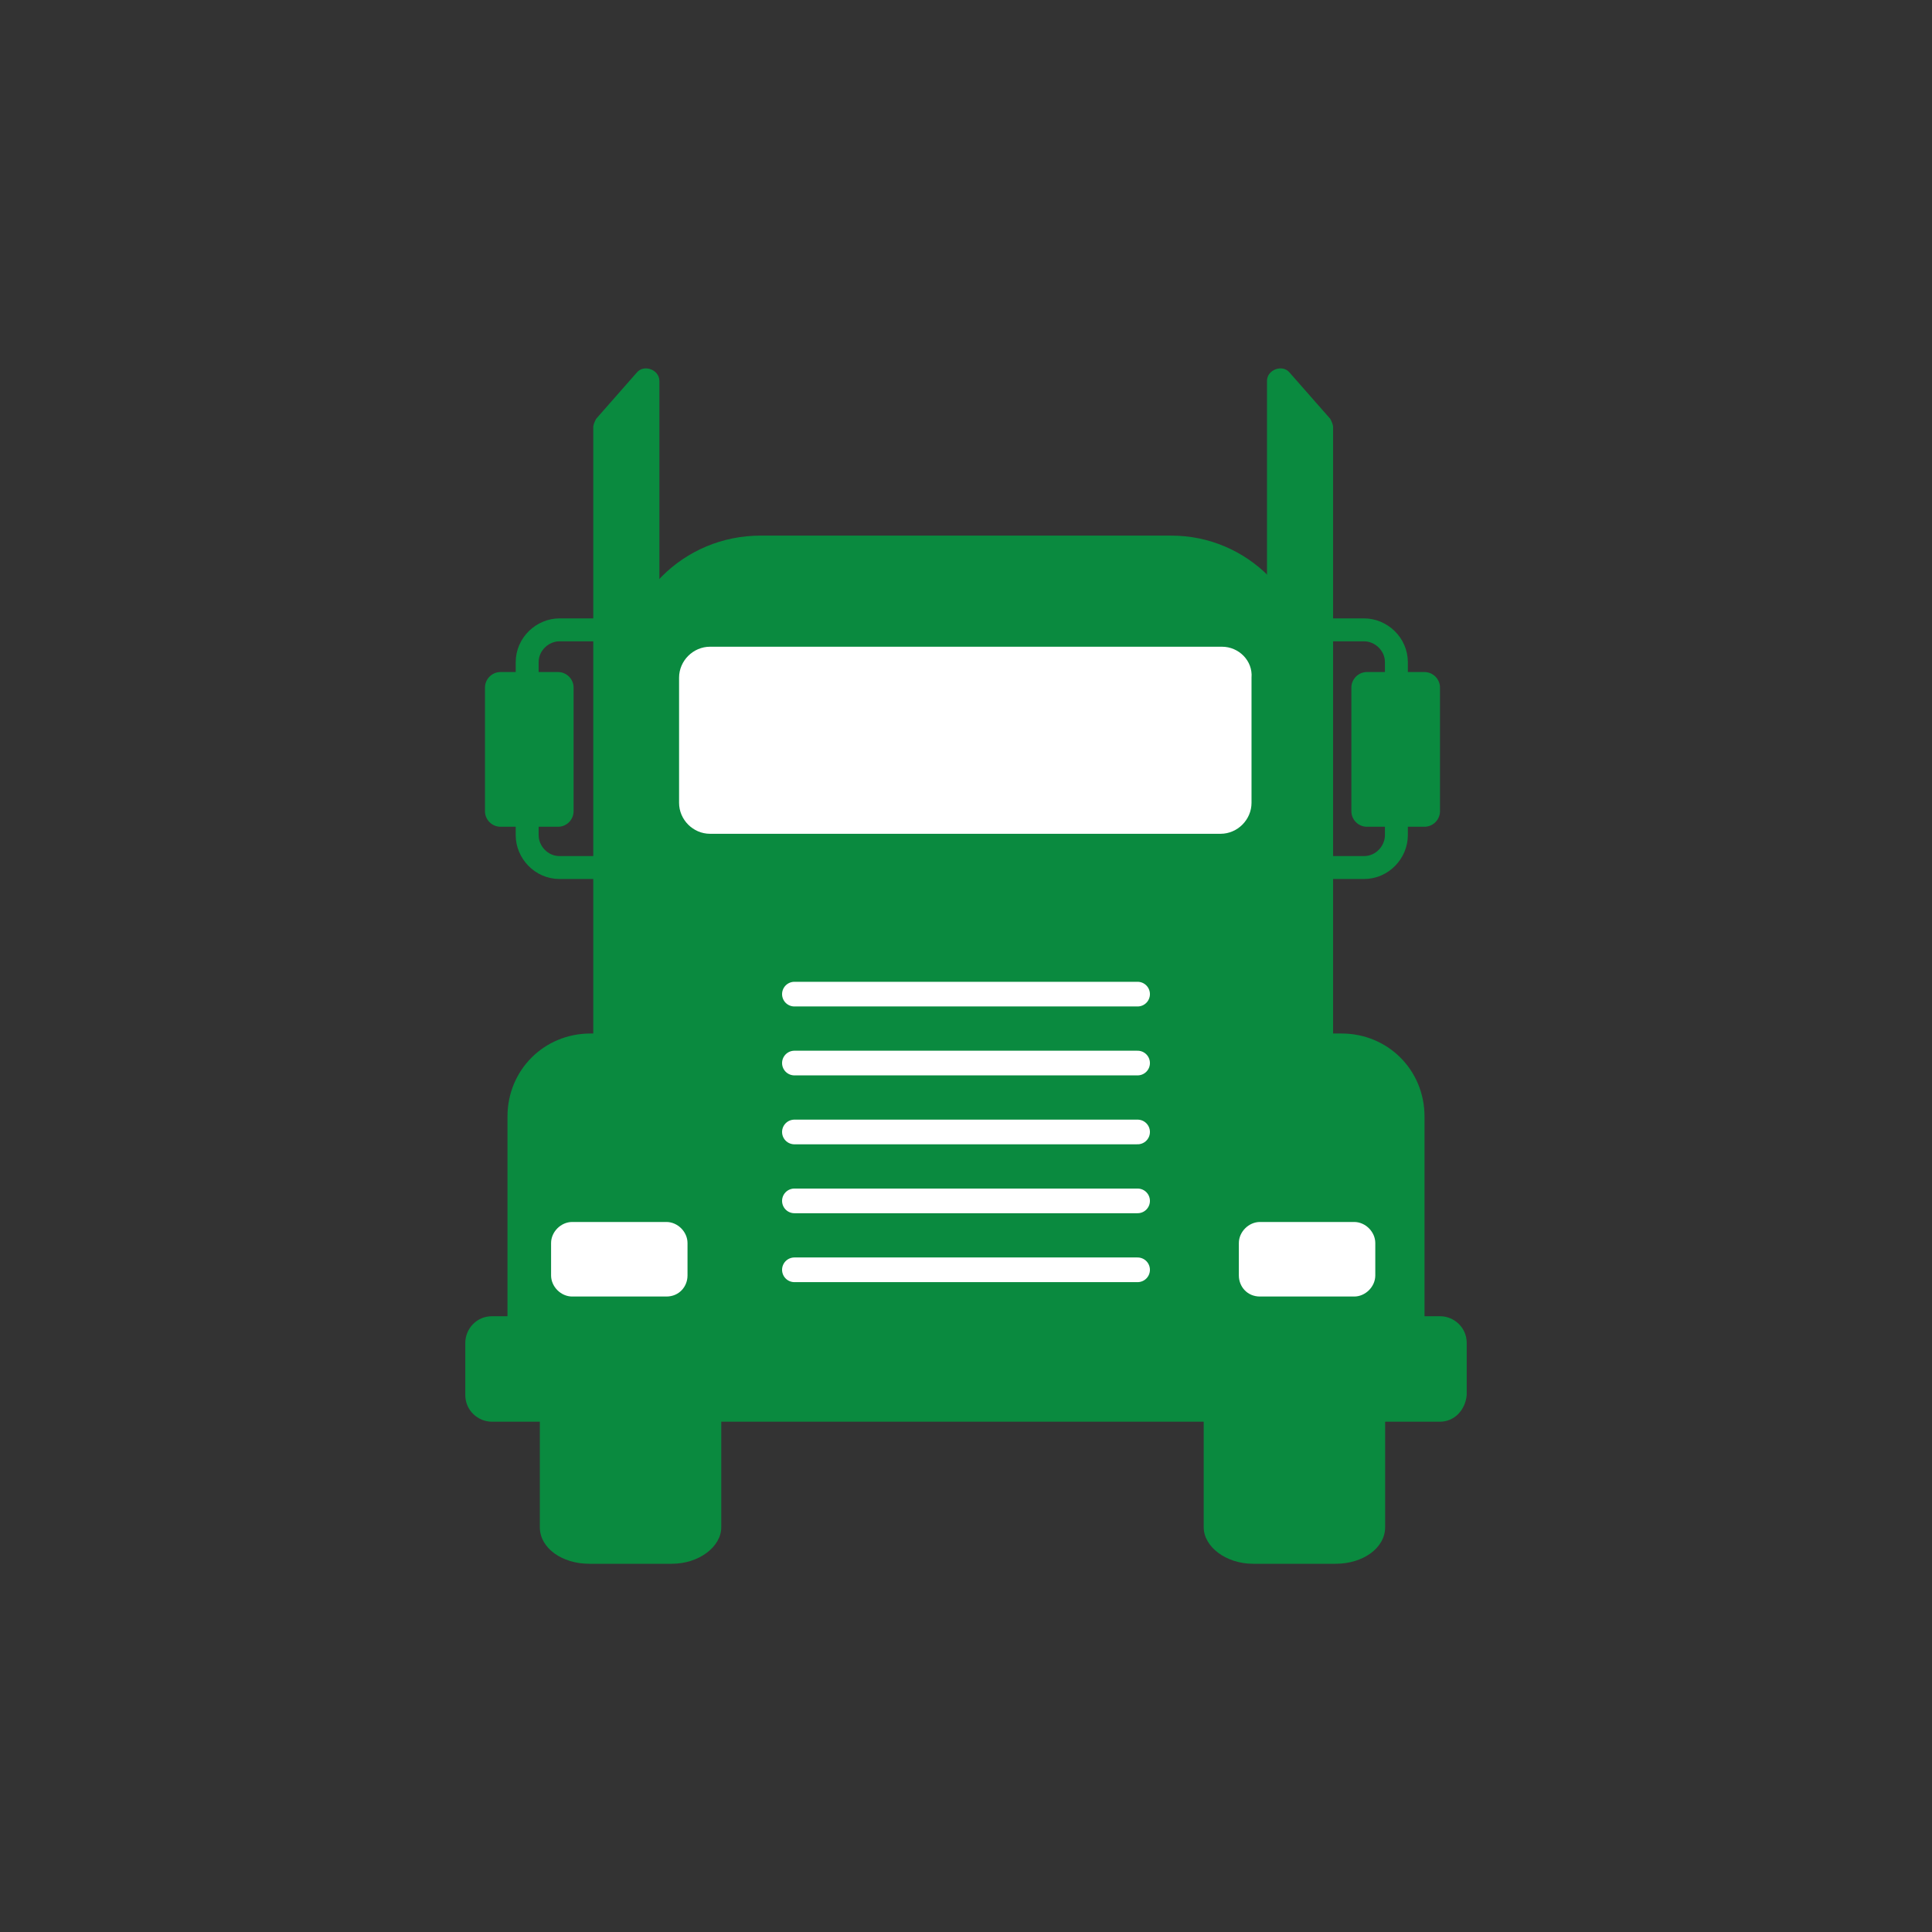
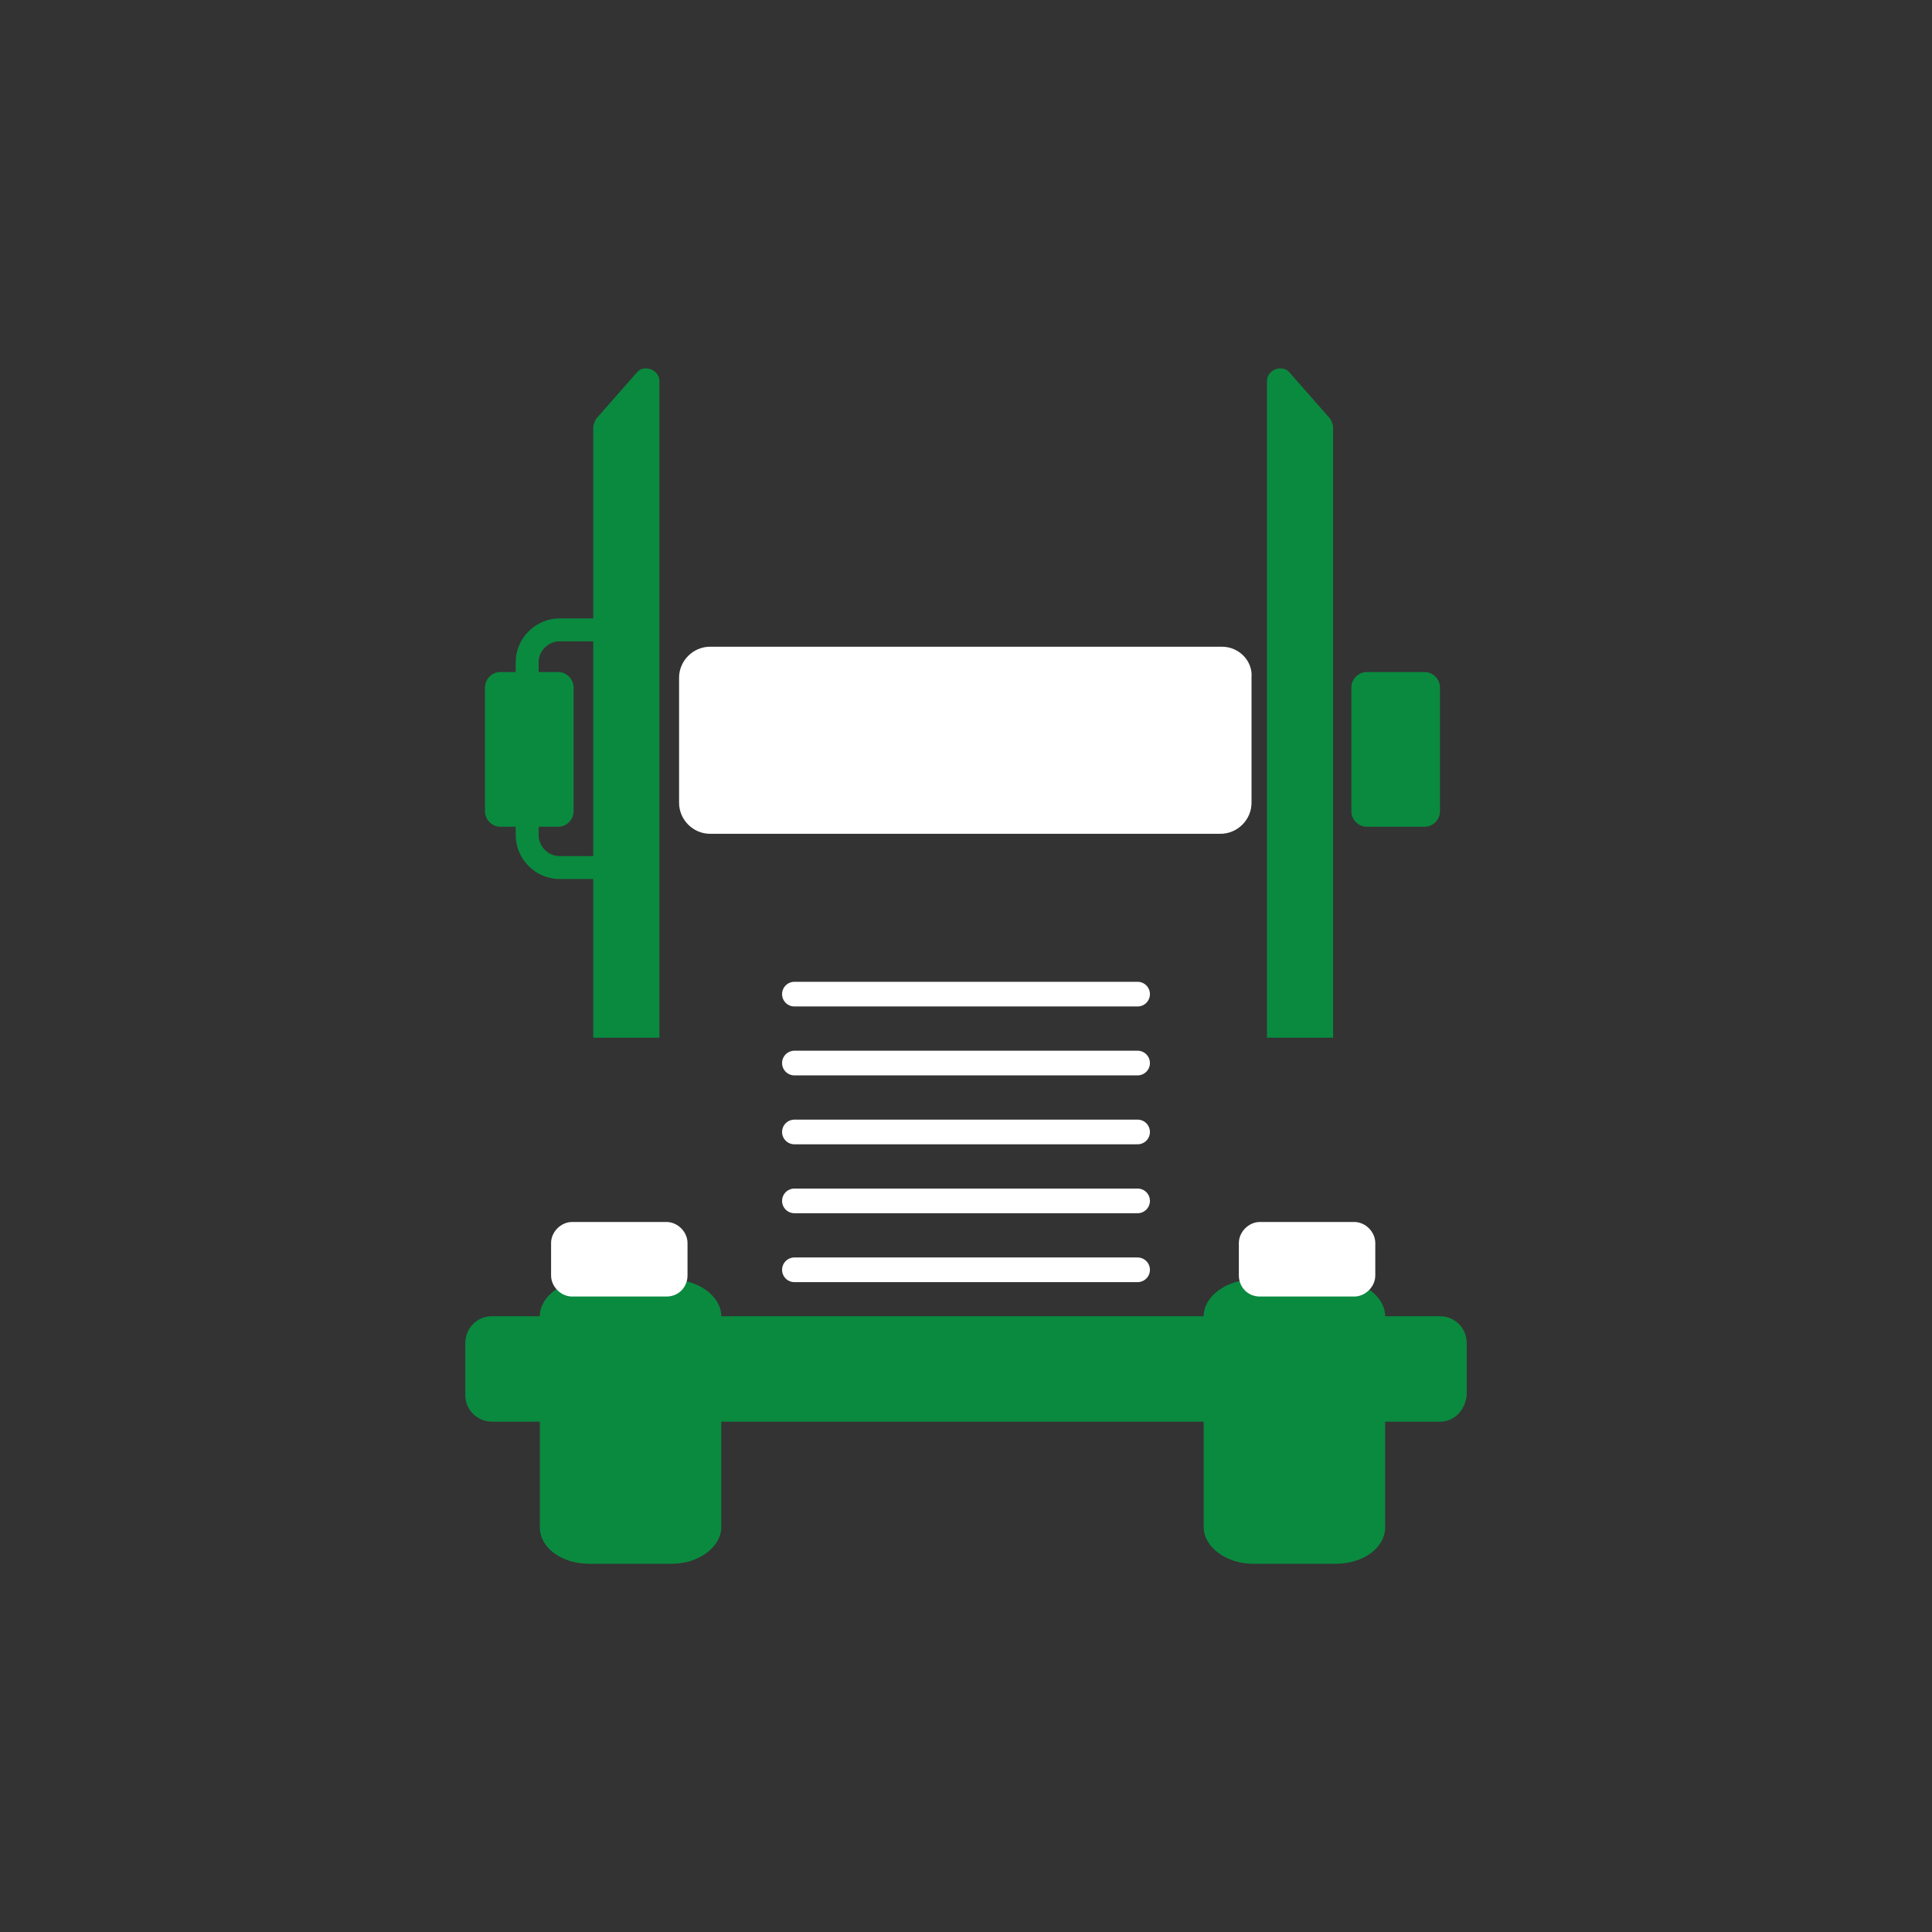
<svg xmlns="http://www.w3.org/2000/svg" xml:space="preserve" viewBox="0 0 100 100" y="0" x="0" id="圖層_1" version="1.1" style="height: 100%; width: 100%; background: none; shape-rendering: auto;" width="200px" height="200px">
  <rect x="0" y="0" width="100" height="100" fill="#333333" stroke="none" />
  <g class="ldl-scale" style="transform-origin: 50% 50%; transform: rotate(0deg) scale(0.8, 0.8);">
    <g class="ldl-ani">
      <g class="ldl-layer">
        <g class="ldl-ani" style="transform: scale(0.91); transform-origin: 50px 50px; animation: 1.111s linear -0.585s infinite normal forwards running breath-b6b05cbd-ad9b-4d2c-8d38-c6f97576a70c;">
          <path fill="#333" d="M29.1 72.3h-5.9c-1.9 0-3.5 1.2-3.5 2.6v15c0 1.5 1.6 2.6 3.5 2.6h5.9c1.9 0 3.5-1.2 3.5-2.6v-15c0-1.4-1.6-2.6-3.5-2.6z" style="fill: rgb(10, 138, 63);" />
        </g>
      </g>
      <g class="ldl-layer">
        <g class="ldl-ani" style="transform: scale(0.91); transform-origin: 50px 50px; animation: 1.111s linear -0.614s infinite normal forwards running breath-b6b05cbd-ad9b-4d2c-8d38-c6f97576a70c;">
          <path fill="#333" d="M70.4 72.3h5.9c1.9 0 3.5 1.2 3.5 2.6v15c0 1.5-1.6 2.6-3.5 2.6h-5.9c-1.9 0-3.5-1.2-3.5-2.6v-15c0-1.4 1.6-2.6 3.5-2.6z" style="fill: rgb(10, 138, 63);" />
        </g>
      </g>
      <g class="ldl-layer">
        <g class="ldl-ani" style="transform: scale(0.91); transform-origin: 50px 50px; animation: 1.111s linear -0.643s infinite normal forwards running breath-b6b05cbd-ad9b-4d2c-8d38-c6f97576a70c;">
-           <path fill="#333" d="M80.1 80H19.9c-1.4 0-2.5-1.1-2.5-2.5V60.7c0-3.3 2.6-5.9 5.9-5.9h53.4c3.3 0 5.9 2.6 5.9 5.9v16.8c0 1.3-1.1 2.5-2.5 2.5z" style="fill: rgb(10, 138, 63);" />
-         </g>
+           </g>
      </g>
      <g class="ldl-layer">
        <g class="ldl-ani" style="transform: scale(0.91); transform-origin: 50px 50px; animation: 1.111s linear -0.673s infinite normal forwards running breath-b6b05cbd-ad9b-4d2c-8d38-c6f97576a70c;">
-           <path fill="#333" d="M64.6 19.4H35.4c-5.5 0-9.9 4.4-9.9 9.9v26.8h48.9V29.3c0-5.5-4.4-9.9-9.8-9.9z" style="fill: rgb(10, 138, 63);" />
-         </g>
+           </g>
      </g>
      <g class="ldl-layer">
        <g class="ldl-ani" style="transform: scale(0.91); transform-origin: 50px 50px; animation: 1.111s linear -0.702s infinite normal forwards running breath-b6b05cbd-ad9b-4d2c-8d38-c6f97576a70c;">
          <path fill="#fff" d="M68.2 27.3H31.8c-1.2 0-2.2 1-2.2 2.2v8.9c0 1.2 1 2.2 2.2 2.2h36.3c1.2 0 2.2-1 2.2-2.2v-8.9c.1-1.2-.9-2.2-2.1-2.2z" style="fill: rgb(255, 255, 255);" />
        </g>
      </g>
      <g class="ldl-layer">
        <g class="ldl-ani" style="transform: scale(0.91); transform-origin: 50px 50px; animation: 1.111s linear -0.731s infinite normal forwards running breath-b6b05cbd-ad9b-4d2c-8d38-c6f97576a70c;">
          <path d="M37.8 71.6h24.4" stroke-miterlimit="10" stroke-linecap="round" stroke-width="1.754" stroke="#fff" fill="none" style="stroke: rgb(255, 255, 255);" />
        </g>
      </g>
      <g class="ldl-layer">
        <g class="ldl-ani" style="transform: scale(0.91); transform-origin: 50px 50px; animation: 1.111s linear -0.76s infinite normal forwards running breath-b6b05cbd-ad9b-4d2c-8d38-c6f97576a70c;">
          <path d="M37.8 66.7h24.4" stroke-miterlimit="10" stroke-linecap="round" stroke-width="1.754" stroke="#fff" fill="none" style="stroke: rgb(255, 255, 255);" />
        </g>
      </g>
      <g class="ldl-layer">
        <g class="ldl-ani" style="transform: scale(0.91); transform-origin: 50px 50px; animation: 1.111s linear -0.789s infinite normal forwards running breath-b6b05cbd-ad9b-4d2c-8d38-c6f97576a70c;">
          <path d="M37.8 61.8h24.4" stroke-miterlimit="10" stroke-linecap="round" stroke-width="1.754" stroke="#fff" fill="none" style="stroke: rgb(255, 255, 255);" />
        </g>
      </g>
      <g class="ldl-layer">
        <g class="ldl-ani" style="transform: scale(0.91); transform-origin: 50px 50px; animation: 1.111s linear -0.819s infinite normal forwards running breath-b6b05cbd-ad9b-4d2c-8d38-c6f97576a70c;">
          <path d="M37.8 56.9h24.4" stroke-miterlimit="10" stroke-linecap="round" stroke-width="1.754" stroke="#fff" fill="none" style="stroke: rgb(255, 255, 255);" />
        </g>
      </g>
      <g class="ldl-layer">
        <g class="ldl-ani" style="transform: scale(0.91); transform-origin: 50px 50px; animation: 1.111s linear -0.848s infinite normal forwards running breath-b6b05cbd-ad9b-4d2c-8d38-c6f97576a70c;">
          <path d="M37.8 52h24.4" stroke-miterlimit="10" stroke-linecap="round" stroke-width="1.754" stroke="#fff" fill="none" style="stroke: rgb(255, 255, 255);" />
        </g>
      </g>
      <g class="ldl-layer">
        <g class="ldl-ani" style="transform: scale(0.91); transform-origin: 50px 50px; animation: 1.111s linear -0.877s infinite normal forwards running breath-b6b05cbd-ad9b-4d2c-8d38-c6f97576a70c;">
          <path fill="#333" d="M83.7 82.4H16.3c-1 0-1.9-.8-1.9-1.9v-3.7c0-1 .8-1.9 1.9-1.9h67.4c1 0 1.9.8 1.9 1.9v3.7c-.1 1.1-.9 1.9-1.9 1.9z" style="fill: rgb(10, 138, 63);" />
        </g>
      </g>
      <g class="ldl-layer">
        <g class="ldl-ani" style="transform: scale(0.91); transform-origin: 50px 50px; animation: 1.111s linear -0.906s infinite normal forwards running breath-b6b05cbd-ad9b-4d2c-8d38-c6f97576a70c;">
          <path fill="#fff" d="M28.7 73.5H22c-.8 0-1.5-.7-1.5-1.5v-2.3c0-.8.7-1.5 1.5-1.5h6.7c.8 0 1.5.7 1.5 1.5V72c0 .8-.6 1.5-1.5 1.5z" style="fill: rgb(255, 255, 255);" />
        </g>
      </g>
      <g class="ldl-layer">
        <g class="ldl-ani" style="transform: scale(0.91); transform-origin: 50px 50px; animation: 1.111s linear -0.936s infinite normal forwards running breath-b6b05cbd-ad9b-4d2c-8d38-c6f97576a70c;">
          <path fill="#fff" d="M70.9 73.5h6.7c.8 0 1.5-.7 1.5-1.5v-2.3c0-.8-.7-1.5-1.5-1.5h-6.7c-.8 0-1.5.7-1.5 1.5V72c0 .8.6 1.5 1.5 1.5z" style="fill: rgb(255, 255, 255);" />
        </g>
      </g>
      <g class="ldl-layer">
        <g class="ldl-ani" style="transform: scale(0.91); transform-origin: 50px 50px; animation: 1.111s linear -0.965s infinite normal forwards running breath-b6b05cbd-ad9b-4d2c-8d38-c6f97576a70c;">
          <path fill="#333" d="M28.2 55.1h-4.7V11.7c0-.2.1-.4.2-.6l2.9-3.3c.5-.6 1.6-.2 1.6.6v46.7z" style="fill: rgb(10, 138, 63);" />
        </g>
      </g>
      <g class="ldl-layer">
        <g class="ldl-ani" style="transform: scale(0.91); transform-origin: 50px 50px; animation: 1.111s linear -0.994s infinite normal forwards running breath-b6b05cbd-ad9b-4d2c-8d38-c6f97576a70c;">
          <path fill="#333" d="M71.4 55.1h4.7V11.7c0-.2-.1-.4-.2-.6L73 7.8c-.5-.6-1.6-.2-1.6.6v46.7z" style="fill: rgb(10, 138, 63);" />
        </g>
      </g>
      <g class="ldl-layer">
        <g class="ldl-ani" style="transform: scale(0.91); transform-origin: 50px 50px; animation: 1.111s linear -1.023s infinite normal forwards running breath-b6b05cbd-ad9b-4d2c-8d38-c6f97576a70c;">
          <path fill="#333" d="M82.6 40.1h-4.1c-.6 0-1.1-.5-1.1-1.1v-8.8c0-.6.5-1.1 1.1-1.1h4.1c.6 0 1.1.5 1.1 1.1V39c0 .6-.5 1.1-1.1 1.1z" style="fill: rgb(10, 138, 63);" />
        </g>
      </g>
      <g class="ldl-layer">
        <g class="ldl-ani" style="transform: scale(0.91); transform-origin: 50px 50px; animation: 1.111s linear -1.053s infinite normal forwards running breath-b6b05cbd-ad9b-4d2c-8d38-c6f97576a70c;">
-           <path stroke-miterlimit="10" stroke-width="1.63" stroke="#333" fill="none" d="M73.7 26.1h4.6c1.2 0 2.3 1 2.3 2.3v12.3c0 1.2-1 2.3-2.3 2.3h-4.1" style="stroke: rgb(10, 138, 63);" />
-         </g>
+           </g>
      </g>
      <g class="ldl-layer">
        <g class="ldl-ani" style="transform: scale(0.91); transform-origin: 50px 50px; animation: 1.111s linear -1.082s infinite normal forwards running breath-b6b05cbd-ad9b-4d2c-8d38-c6f97576a70c;">
          <path fill="#333" d="M16.9 40.1H21c.6 0 1.1-.5 1.1-1.1v-8.8c0-.6-.5-1.1-1.1-1.1h-4.1c-.6 0-1.1.5-1.1 1.1V39c0 .6.5 1.1 1.1 1.1z" style="fill: rgb(10, 138, 63);" />
        </g>
      </g>
      <g class="ldl-layer">
        <g class="ldl-ani" style="transform: scale(0.91); transform-origin: 50px 50px; animation: 1.111s linear -1.111s infinite normal forwards running breath-b6b05cbd-ad9b-4d2c-8d38-c6f97576a70c;">
          <path stroke-miterlimit="10" stroke-width="1.63" stroke="#333" fill="none" d="M25.7 26.1h-4.6c-1.2 0-2.3 1-2.3 2.3v12.3c0 1.2 1 2.3 2.3 2.3h4.1" style="stroke: rgb(10, 138, 63);" />
        </g>
      </g>
    </g>
  </g>
  <style id="breath-b6b05cbd-ad9b-4d2c-8d38-c6f97576a70c" data-anikit="">@keyframes breath-b6b05cbd-ad9b-4d2c-8d38-c6f97576a70c
{
  0% {
    animation-timing-function: cubic-bezier(0.965,0.241,-0.07,0.791);
    transform: scale(0.91);
  }
  51% {
    animation-timing-function: cubic-bezier(0.923,0.263,-0.031,0.763);
    transform: scale(1.03);
  }
  100% {
    transform: scale(0.91);
  }
}</style>
</svg>